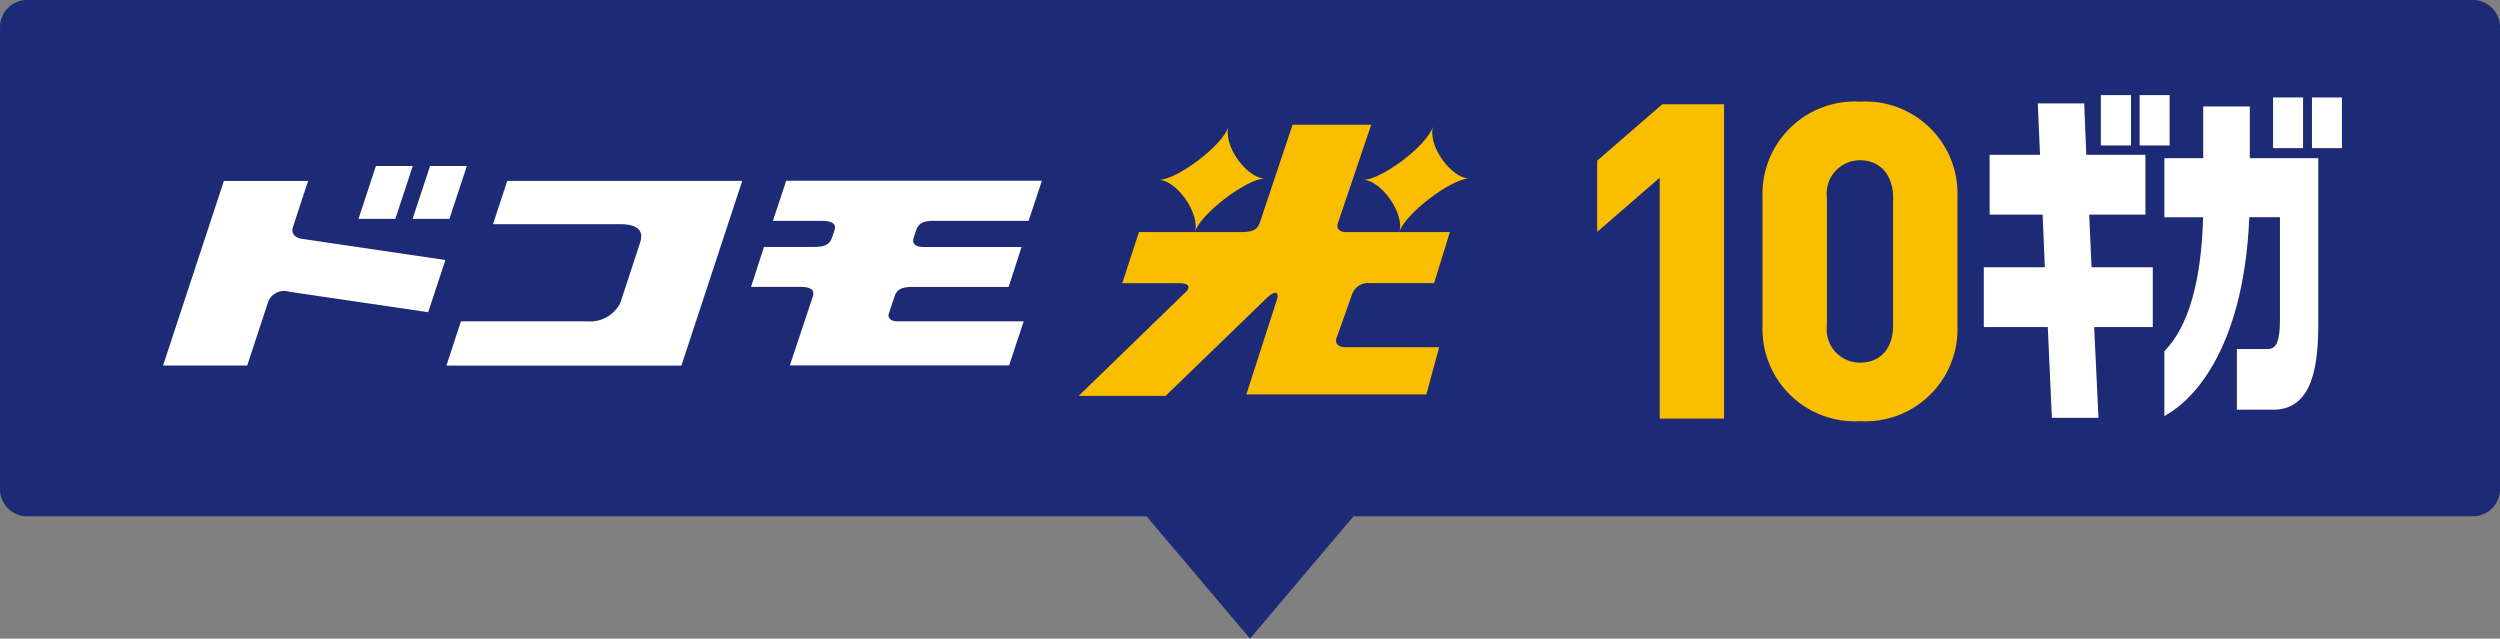
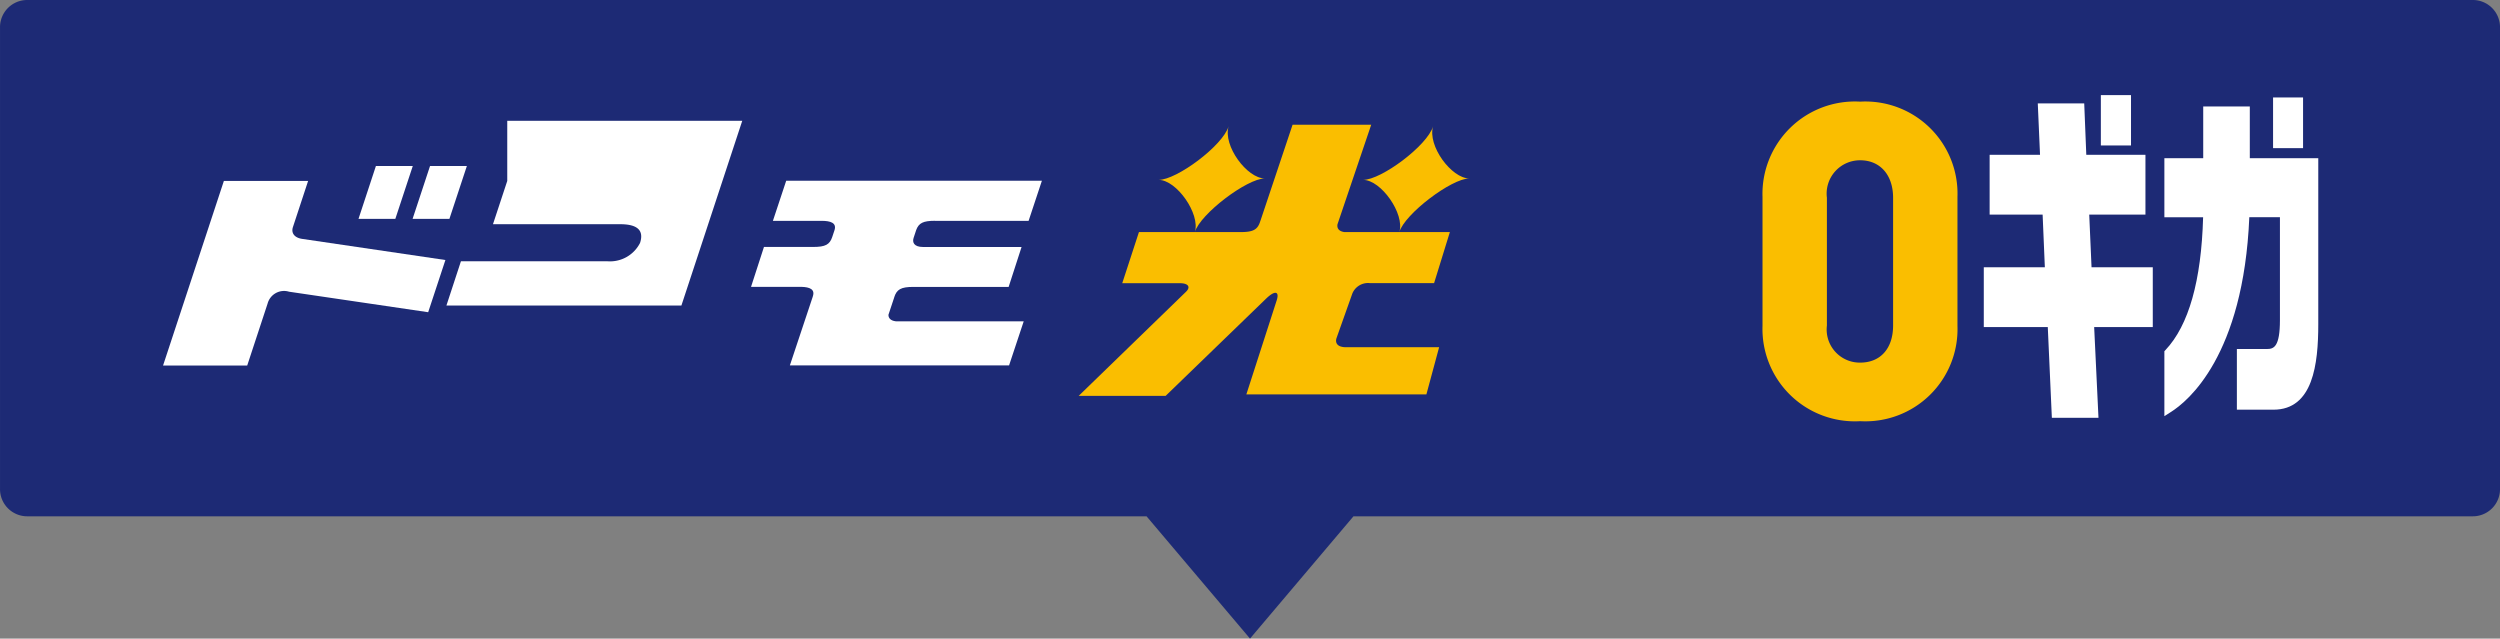
<svg xmlns="http://www.w3.org/2000/svg" width="184" height="47" viewBox="0 0 184 47">
  <rect x="0" y="0" width="184" height="47" fill="#808080" stroke="none" />
  <g id="ttl_hikari_10g" transform="translate(-298.999 -1172.243)">
    <path id="合体_42" data-name="合体 42" d="M-811.615-883.757H-894a2,2,0,0,1-2-2v-34a2,2,0,0,1,2-2h180a2,2,0,0,1,2,2v34a2,2,0,0,1-2,2h-82.385l-7.615,9Z" transform="translate(1195 2094)" fill="#1d2a75" />
    <g id="ドコモ光10ギガ" transform="translate(311 1179.243)">
      <g id="_10ギガ" data-name="10ギガ" transform="translate(105.551)">
        <rect id="長方形_3335" data-name="長方形 3335" width="2.207" height="3.73" transform="translate(49.746 0.173)" fill="#fff" />
-         <rect id="長方形_3336" data-name="長方形 3336" width="2.206" height="3.73" transform="translate(52.609 0.173)" fill="#fff" />
        <path id="パス_2225" data-name="パス 2225" d="M190.668,3.685h-3.429V7.491H184.38v4.347h2.851c-.13,4.672-1.06,7.958-2.768,9.77l-.083.089v4.778l.472-.3c1.255-.787,5.348-4.134,5.779-14.341h2.254v7.575c0,1.961-.448,2.124-.947,2.124h-2.222V26h2.691c2.924,0,3.3-3.366,3.3-6.3V7.491h-5.039Z" transform="translate(-142.634 -2.847)" fill="#fff" />
        <path id="パス_2224" data-name="パス 2224" d="M133.43,10.887h4.138v-4.4h-4.354l-.152-3.781h-3.418l.165,3.781H126.1v4.4H130l.164,3.879H125.67v4.4h4.71l.3,6.679h3.431l-.317-6.679h4.314v-4.4h-4.507Z" transform="translate(-97.215 -2.094)" fill="#fff" />
-         <rect id="長方形_3333" data-name="長方形 3333" width="2.206" height="3.706" transform="translate(39.926)" fill="#fff" />
        <rect id="長方形_3334" data-name="長方形 3334" width="2.219" height="3.706" transform="translate(37.071)" fill="#fff" />
        <path id="_0" data-name="0" d="M60.943,2.117a6.8,6.8,0,0,0-7.191,7.014v9.49a6.8,6.8,0,0,0,7.191,7.014A6.781,6.781,0,0,0,68.1,18.621V9.131a6.781,6.781,0,0,0-7.159-7.014M58.491,9.194a2.454,2.454,0,0,1,2.452-2.761c1.47,0,2.42,1.084,2.42,2.761v9.4c0,1.684-.927,2.73-2.42,2.73a2.437,2.437,0,0,1-2.452-2.73Z" transform="translate(-41.583 -1.636)" fill="#fabe00" />
-         <path id="_1" data-name="1" d="M4.6,26.093V8.365L0,12.351V7.108L4.792,2.956H9.339V26.093Z" transform="translate(0 -2.283)" fill="#fabe00" />
      </g>
      <g id="logo" transform="translate(0 2.182)">
        <path id="パス_1" data-name="パス 1" d="M316,7.9c-.452-.064-.561-.323-.509-.58L317.971,0h-5.788l-2.376,7.1a.249.249,0,0,0-.011.025c-.183.59-.51.772-1.409.774l-7.511,0-1.229,3.764h4.259c.572,0,.816.266.423.64l0,0-7.889,7.652h6.4l7.385-7.147c.688-.666,1-.531.79.116h0l-2.233,6.92h13.251l.937-3.471h-6.9c-.627-.018-.746-.343-.661-.645l1.174-3.308a1.249,1.249,0,0,1,1.283-.765h4.734L323.76,7.9Z" transform="translate(-229.051)" fill="#fabe00" />
        <path id="パス_2" data-name="パス 2" d="M391.207,8.279c.4-1.338,3.844-3.945,5.152-3.945-1.308,0-3.1-2.409-2.666-3.84-.43,1.431-3.817,3.946-5.151,3.946,1.32,0,3.079,2.5,2.666,3.84" transform="translate(-300.217 -0.382)" fill="#fabe00" />
        <path id="パス_3" data-name="パス 3" d="M325,8.279c.4-1.338,3.844-3.945,5.152-3.945-1.308,0-3.1-2.409-2.666-3.84-.43,1.431-3.817,3.946-5.151,3.946,1.319,0,3.078,2.5,2.666,3.84" transform="translate(-249.06 -0.382)" fill="#fabe00" />
        <path id="パス_4" data-name="パス 4" d="M203.895,21.084h6.893l.978-2.95H192.947l-.978,2.95h3.582c.653,0,1.13.144.95.692v0l-.166.5c-.186.556-.507.729-1.393.729h-3.631l-.952,2.938h3.722c.59.018,1,.177.829.69,0,.011,0,.019-.007.03l-1.686,5.062H209.35l1.079-3.247h-9.415c-.41-.05-.547-.257-.541-.482l.42-1.262,0-.01c.184-.594.5-.777,1.41-.777l0,0h7.016l.952-2.938h-7.243c-.7,0-.81-.36-.7-.68h0l.19-.577c.19-.51.519-.671,1.373-.671" transform="translate(-147.084 -14.012)" fill="#fff" />
        <path id="パス_5" data-name="パス 5" d="M67.27,13.348H64.556l-1.282,3.893h2.711Z" transform="translate(-48.89 -10.313)" fill="#fff" />
        <path id="パス_6" data-name="パス 6" d="M83.5,17.241l1.286-3.893H82.075L80.79,17.241Z" transform="translate(-62.425 -10.313)" fill="#fff" />
        <path id="パス_7" data-name="パス 7" d="M10.241,22.457h0c-.553-.081-.832-.417-.682-.871h0l1.117-3.394h-6.2L0,31.776H6.194l1.5-4.558a1.253,1.253,0,0,1,1.576-.875l10.243,1.51,1.268-3.842Z" transform="translate(0 -14.056)" fill="#fff" />
-         <path id="パス_8" data-name="パス 8" d="M96.222,18.191h0l-1.051,3.185h9.366c1.019,0,1.814.292,1.459,1.376l-1.456,4.421v0a2.479,2.479,0,0,1-2.391,1.353H92.812l-1.067,3.254H109.04l4.477-13.592H96.222Z" transform="translate(-70.889 -14.056)" fill="#fff" />
+         <path id="パス_8" data-name="パス 8" d="M96.222,18.191h0l-1.051,3.185h9.366c1.019,0,1.814.292,1.459,1.376v0a2.479,2.479,0,0,1-2.391,1.353H92.812l-1.067,3.254H109.04l4.477-13.592H96.222Z" transform="translate(-70.889 -14.056)" fill="#fff" />
      </g>
    </g>
  </g>
</svg>